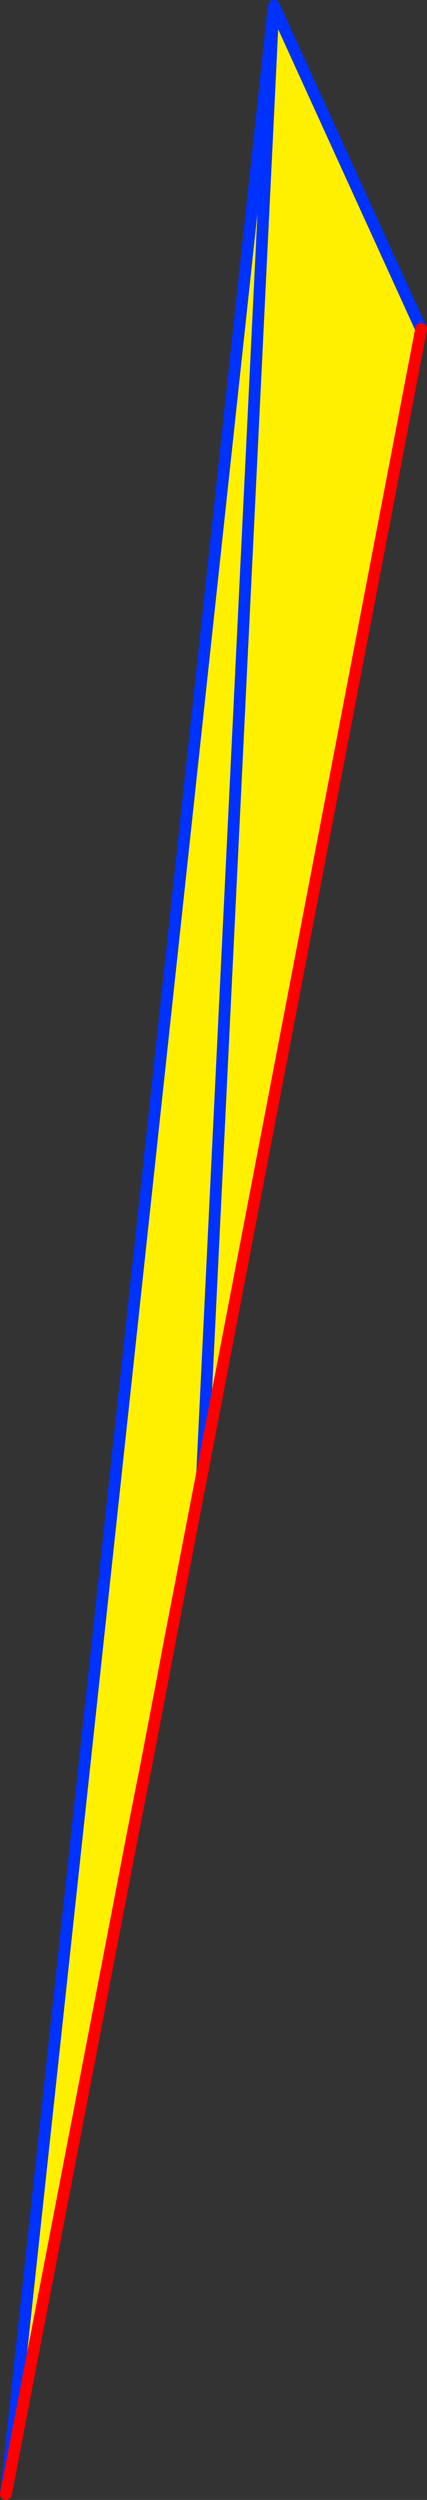
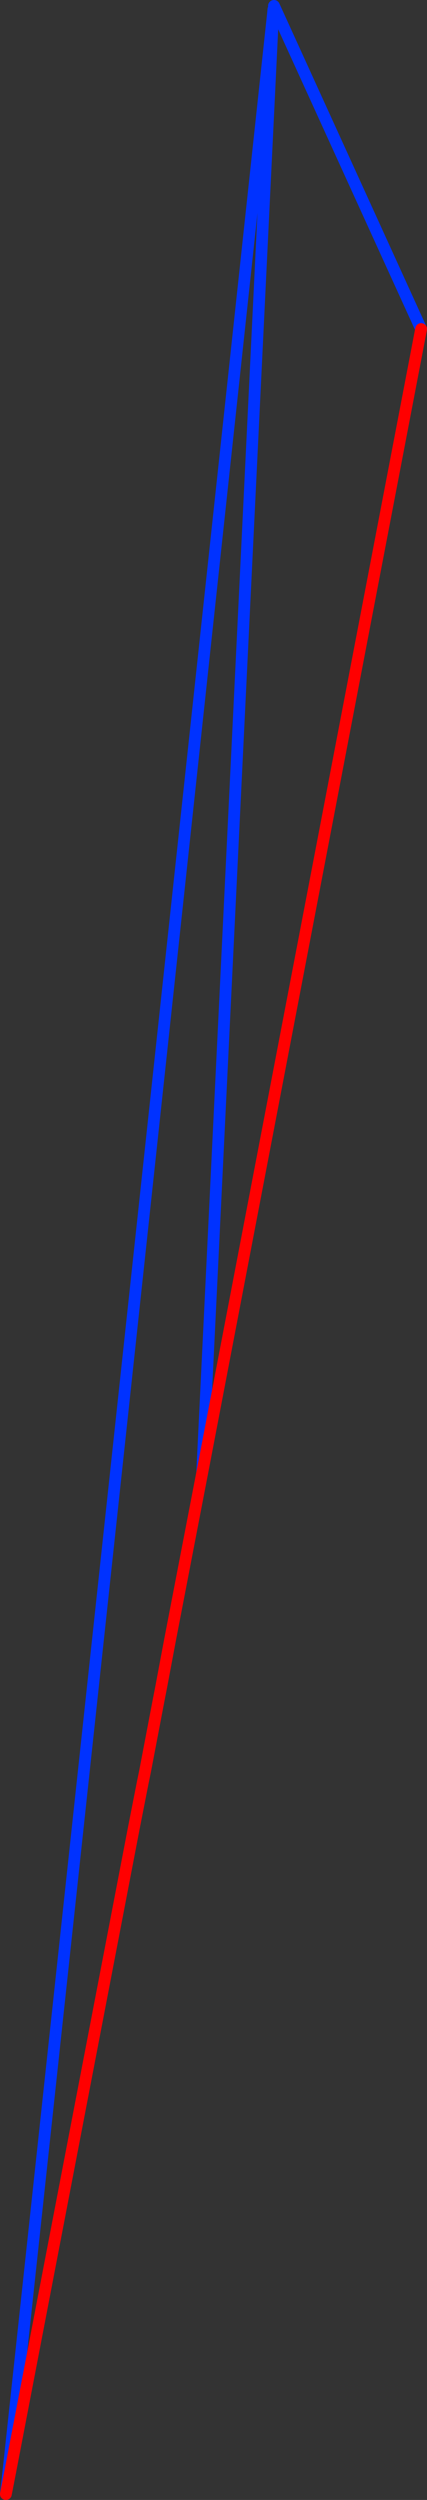
<svg xmlns="http://www.w3.org/2000/svg" height="424.7px" width="72.55px">
  <rect width="100%" height="100%" fill="#333333" stroke="none" />
  <g transform="matrix(1.0, 0.0, 0.0, 1.0, -398.15, -66.7)">
    <path d="M444.7 67.7 L444.6 69.05 444.55 68.9 444.6 68.3 444.55 68.9 444.6 68.3 444.7 67.7" fill="#ffffff" fill-rule="evenodd" stroke="none" />
-     <path d="M444.55 68.9 L444.6 69.05 444.7 67.7 469.7 122.6 432.5 316.95 427.05 345.25 425.5 353.5 425.1 355.55 422.8 367.6 422.4 369.55 420.85 377.45 399.85 486.8 399.65 485.9 444.55 68.9 432.5 316.95 444.55 68.9" fill="#fff000" fill-rule="evenodd" stroke="none" />
    <path d="M444.6 68.3 L444.55 68.9 399.65 485.9 399.15 490.4 M432.5 316.95 L444.55 68.9 M444.7 67.7 L469.7 122.6" fill="none" stroke="#0032ff" stroke-linecap="round" stroke-linejoin="round" stroke-width="2.0" />
    <path d="M399.85 486.8 L420.85 377.45 422.4 369.55 422.8 367.6 425.1 355.55 425.5 353.5 427.05 345.25 432.5 316.95 469.7 122.6 M399.85 486.8 L399.15 490.4" fill="none" stroke="#ff0000" stroke-linecap="round" stroke-linejoin="round" stroke-width="2.0" />
  </g>
</svg>